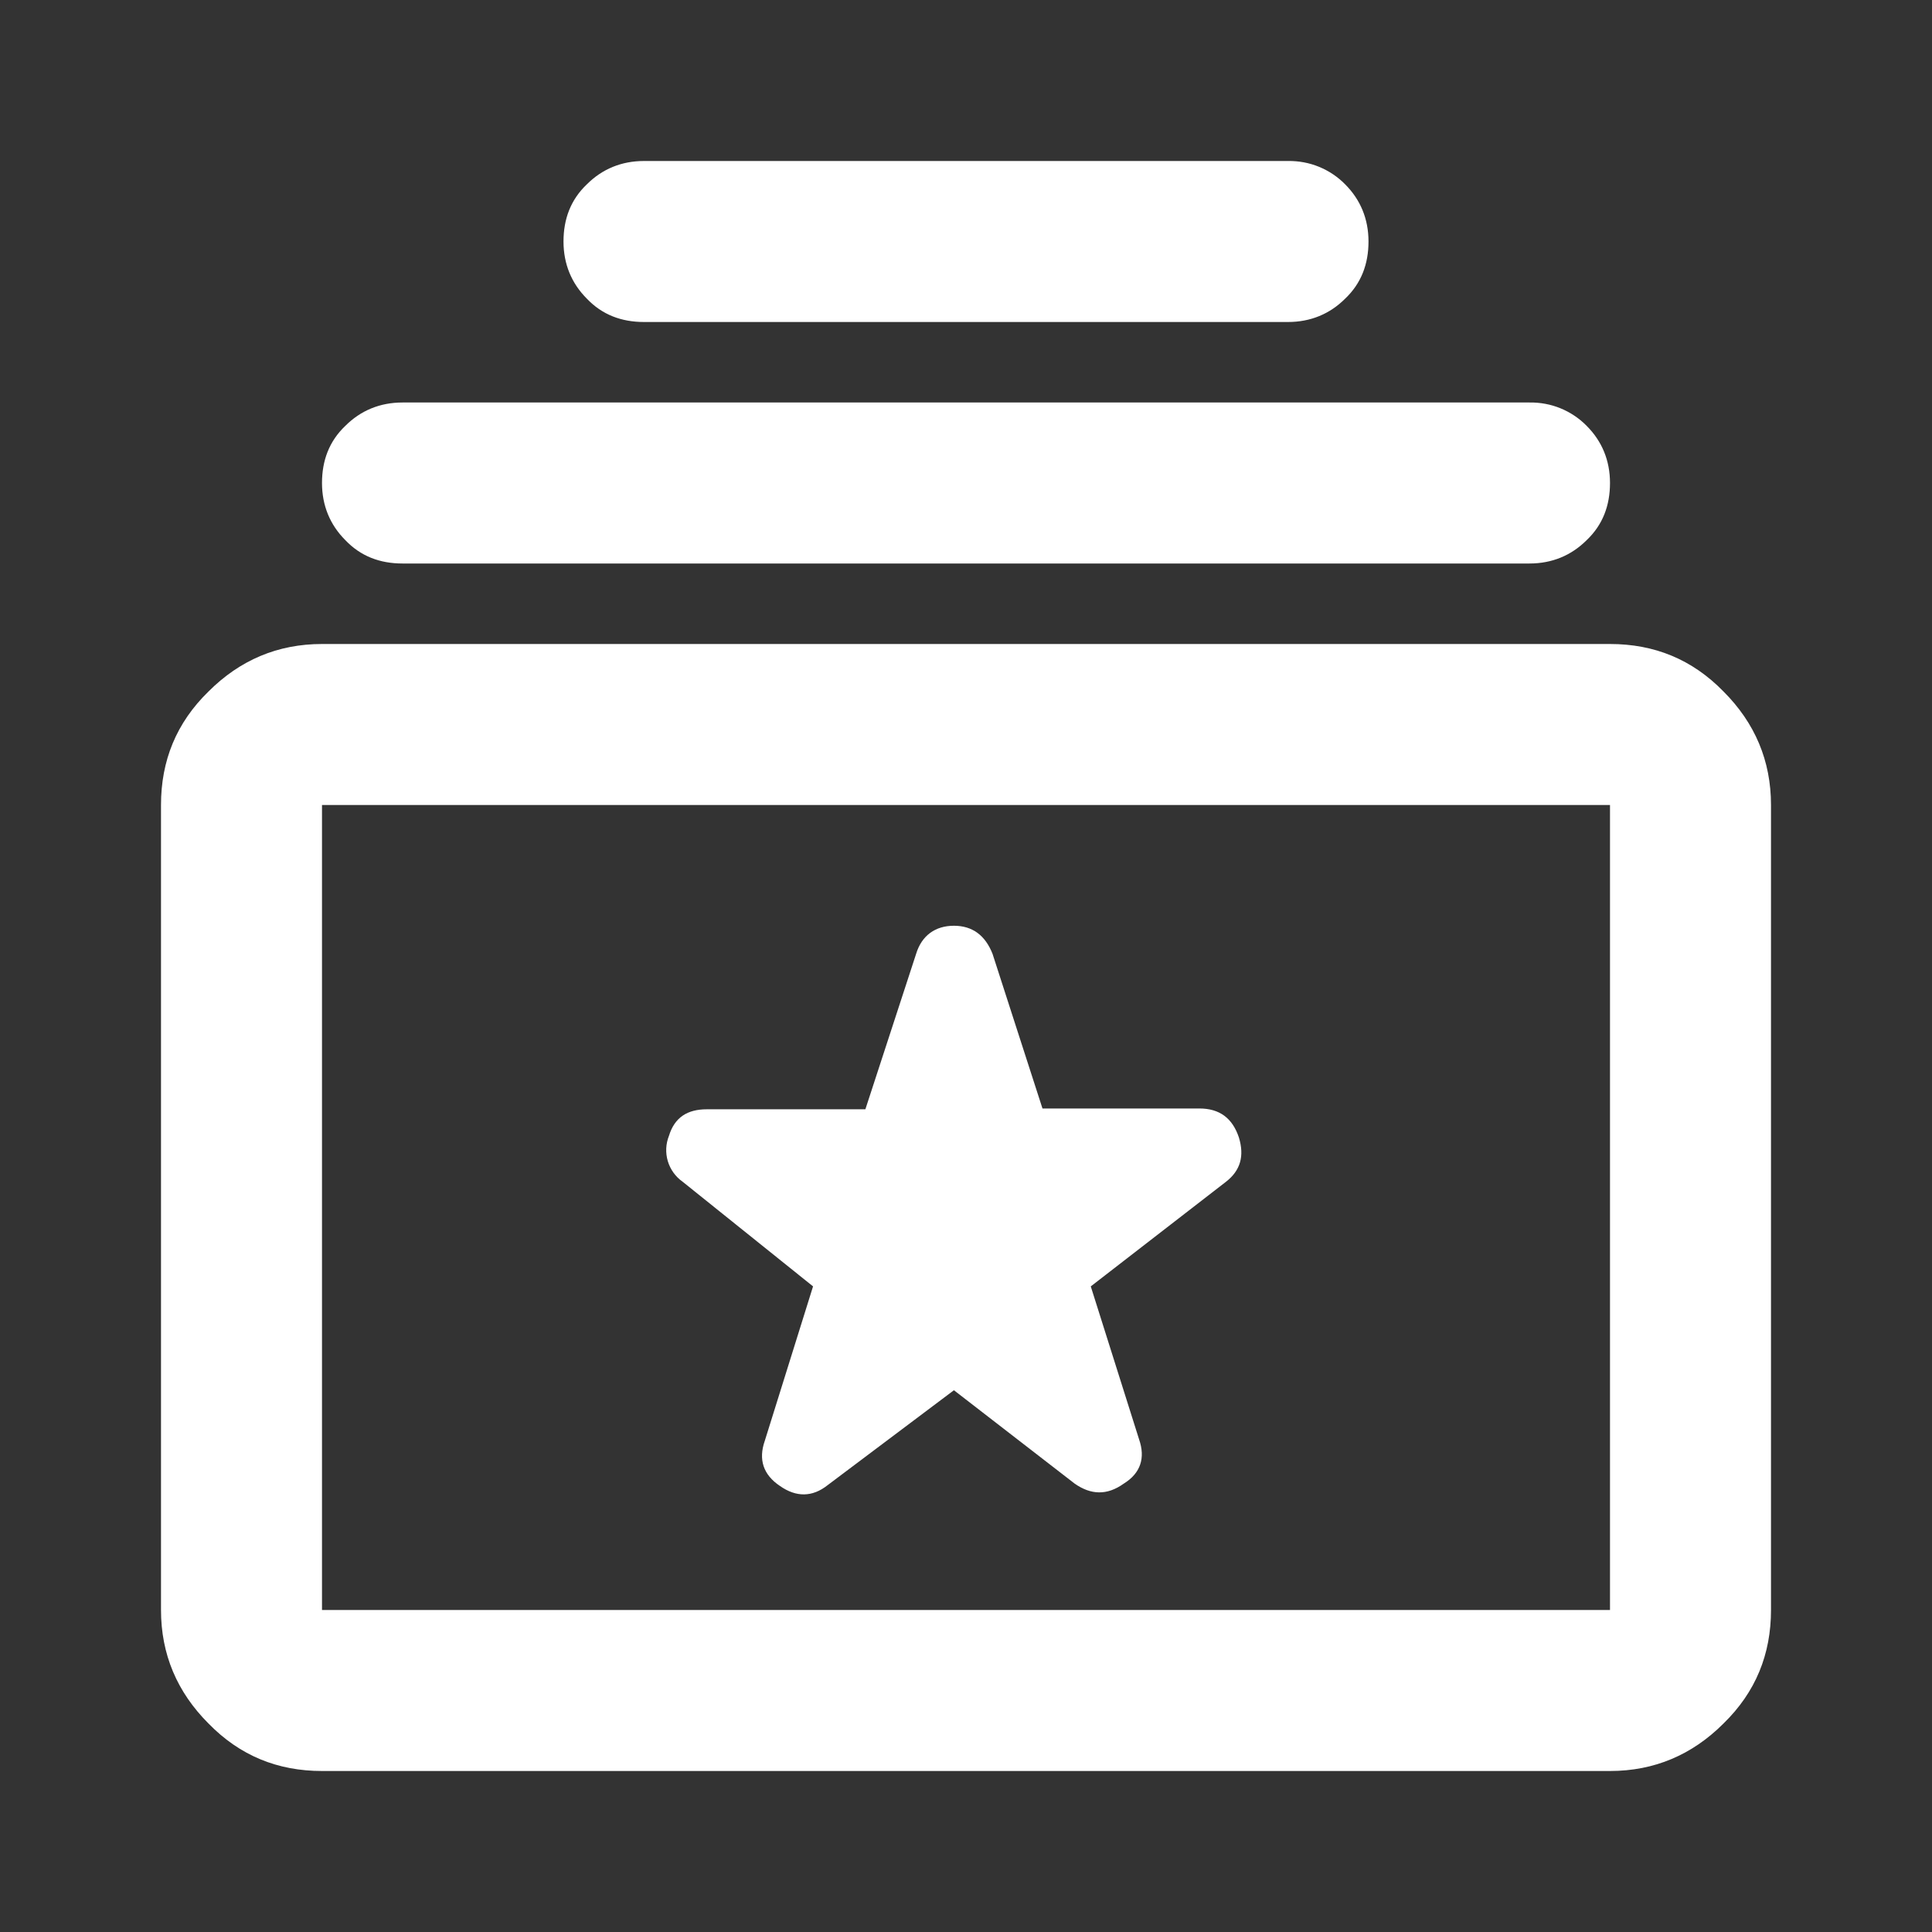
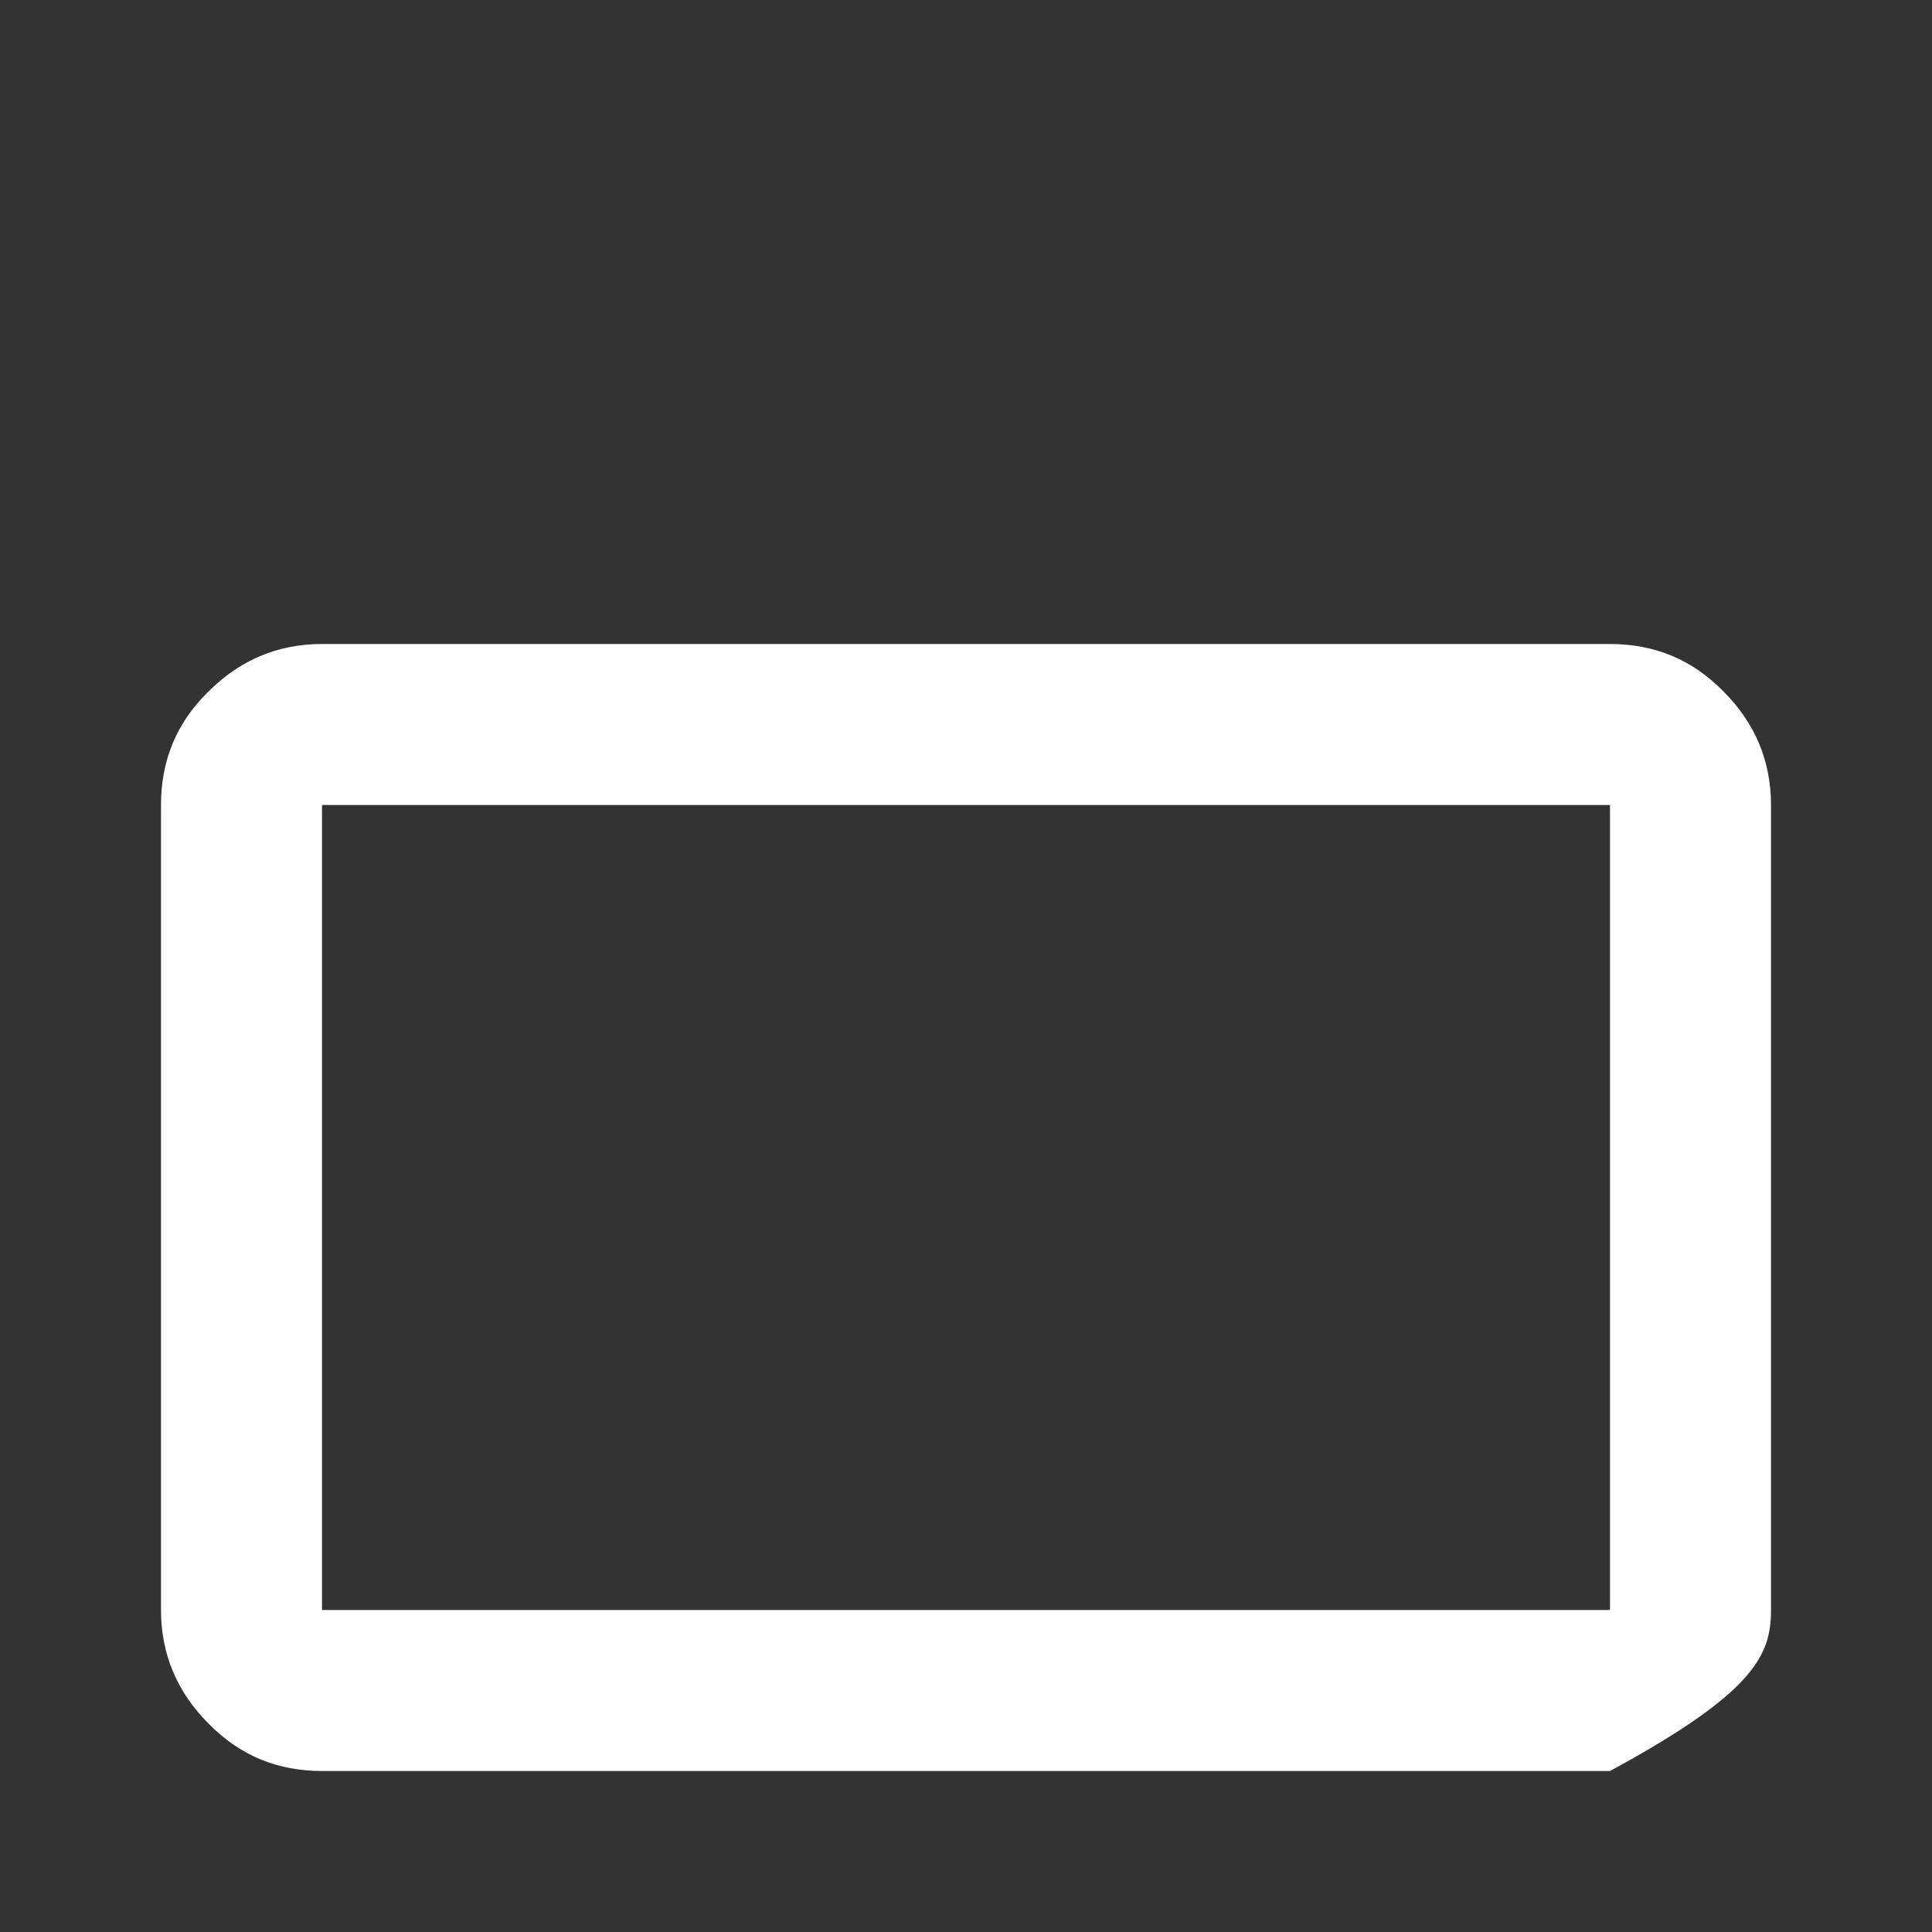
<svg xmlns="http://www.w3.org/2000/svg" width="24" height="24" viewBox="0 0 24 24" fill="none">
  <rect x="0" y="0" width="24" height="24" fill="#333333" stroke="none" />
-   <path d="M7.29 3.71C7.48 3.91 7.72 4 8 4H16C16.28 4 16.52 3.9 16.71 3.71C16.91 3.52 17 3.28 17 3C17 2.72 16.9 2.48 16.71 2.29C16.618 2.196 16.507 2.122 16.385 2.072C16.263 2.022 16.132 1.998 16 2H8C7.72 2 7.48 2.1 7.29 2.29C7.09 2.48 7 2.72 7 3C7 3.28 7.1 3.52 7.29 3.71ZM4.29 6.71C4.48 6.91 4.72 7 5 7H19C19.28 7 19.52 6.9 19.71 6.71C19.91 6.52 20 6.28 20 6C20 5.72 19.9 5.48 19.71 5.29C19.618 5.196 19.507 5.122 19.385 5.072C19.263 5.022 19.132 4.998 19 5H5C4.72 5 4.48 5.1 4.29 5.29C4.09 5.48 4 5.72 4 6C4 6.28 4.1 6.52 4.29 6.71ZM11.85 17.27L13.35 18.43C13.55 18.57 13.75 18.58 13.96 18.43C14.17 18.3 14.23 18.11 14.15 17.88L13.55 15.98L15.23 14.68C15.41 14.54 15.46 14.36 15.39 14.13C15.31 13.89 15.15 13.77 14.9 13.77H12.95L12.33 11.85C12.24 11.62 12.08 11.5 11.85 11.5C11.62 11.5 11.45 11.62 11.38 11.85L10.75 13.78H8.78C8.54 13.78 8.38 13.88 8.31 14.11C8.27 14.21 8.265 14.321 8.296 14.425C8.327 14.528 8.392 14.618 8.48 14.68L10.1 15.98L9.5 17.9C9.42 18.13 9.48 18.32 9.69 18.46C9.89 18.6 10.09 18.6 10.28 18.45L11.85 17.27Z" fill="white" />
-   <path fill-rule="evenodd" clip-rule="evenodd" d="M2.59 21.41C2.98 21.81 3.45 22 4 22H20C20.55 22 21.02 21.8 21.41 21.41C21.81 21.02 22 20.55 22 20V10C22 9.45 21.8 8.98 21.41 8.59C21.02 8.19 20.55 8 20 8H4C3.45 8 2.98 8.2 2.59 8.59C2.19 8.98 2 9.45 2 10V20C2 20.55 2.2 21.02 2.59 21.41ZM20 20H4V10H20V20Z" fill="white" />
+   <path fill-rule="evenodd" clip-rule="evenodd" d="M2.59 21.41C2.98 21.81 3.45 22 4 22H20C21.81 21.02 22 20.55 22 20V10C22 9.45 21.8 8.98 21.41 8.59C21.02 8.19 20.55 8 20 8H4C3.45 8 2.98 8.2 2.59 8.59C2.19 8.98 2 9.45 2 10V20C2 20.55 2.2 21.02 2.59 21.41ZM20 20H4V10H20V20Z" fill="white" />
</svg>